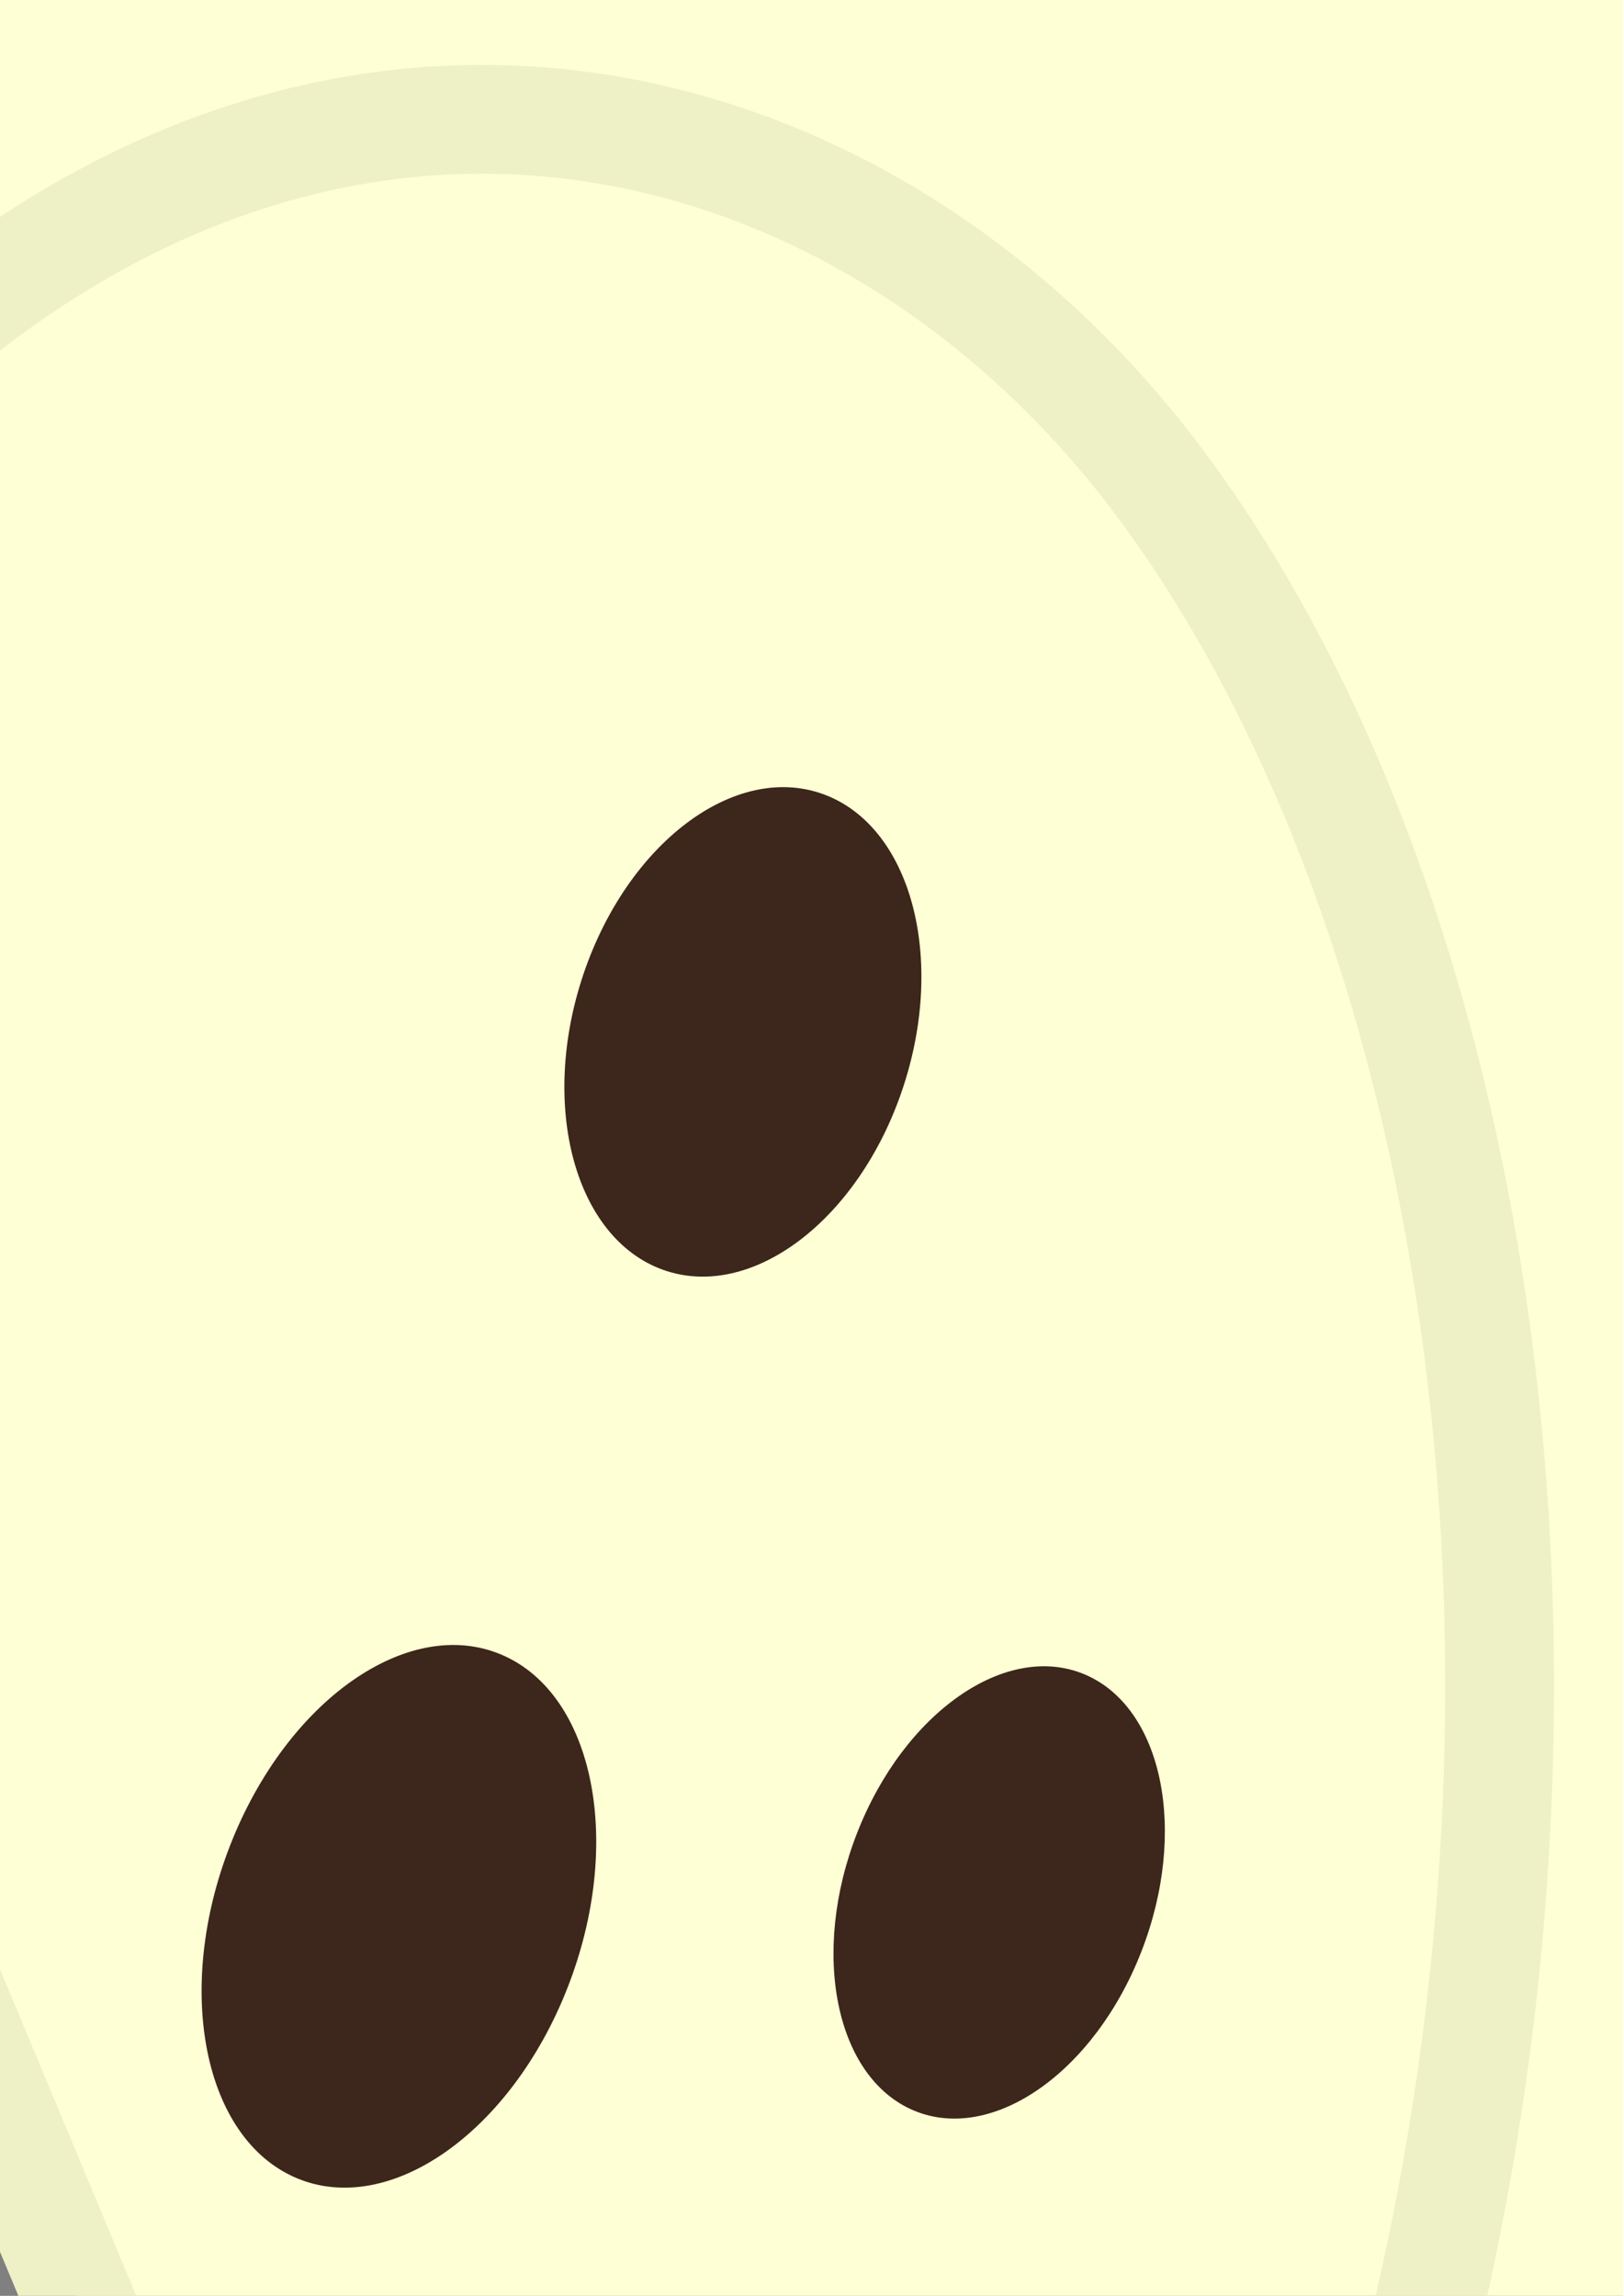
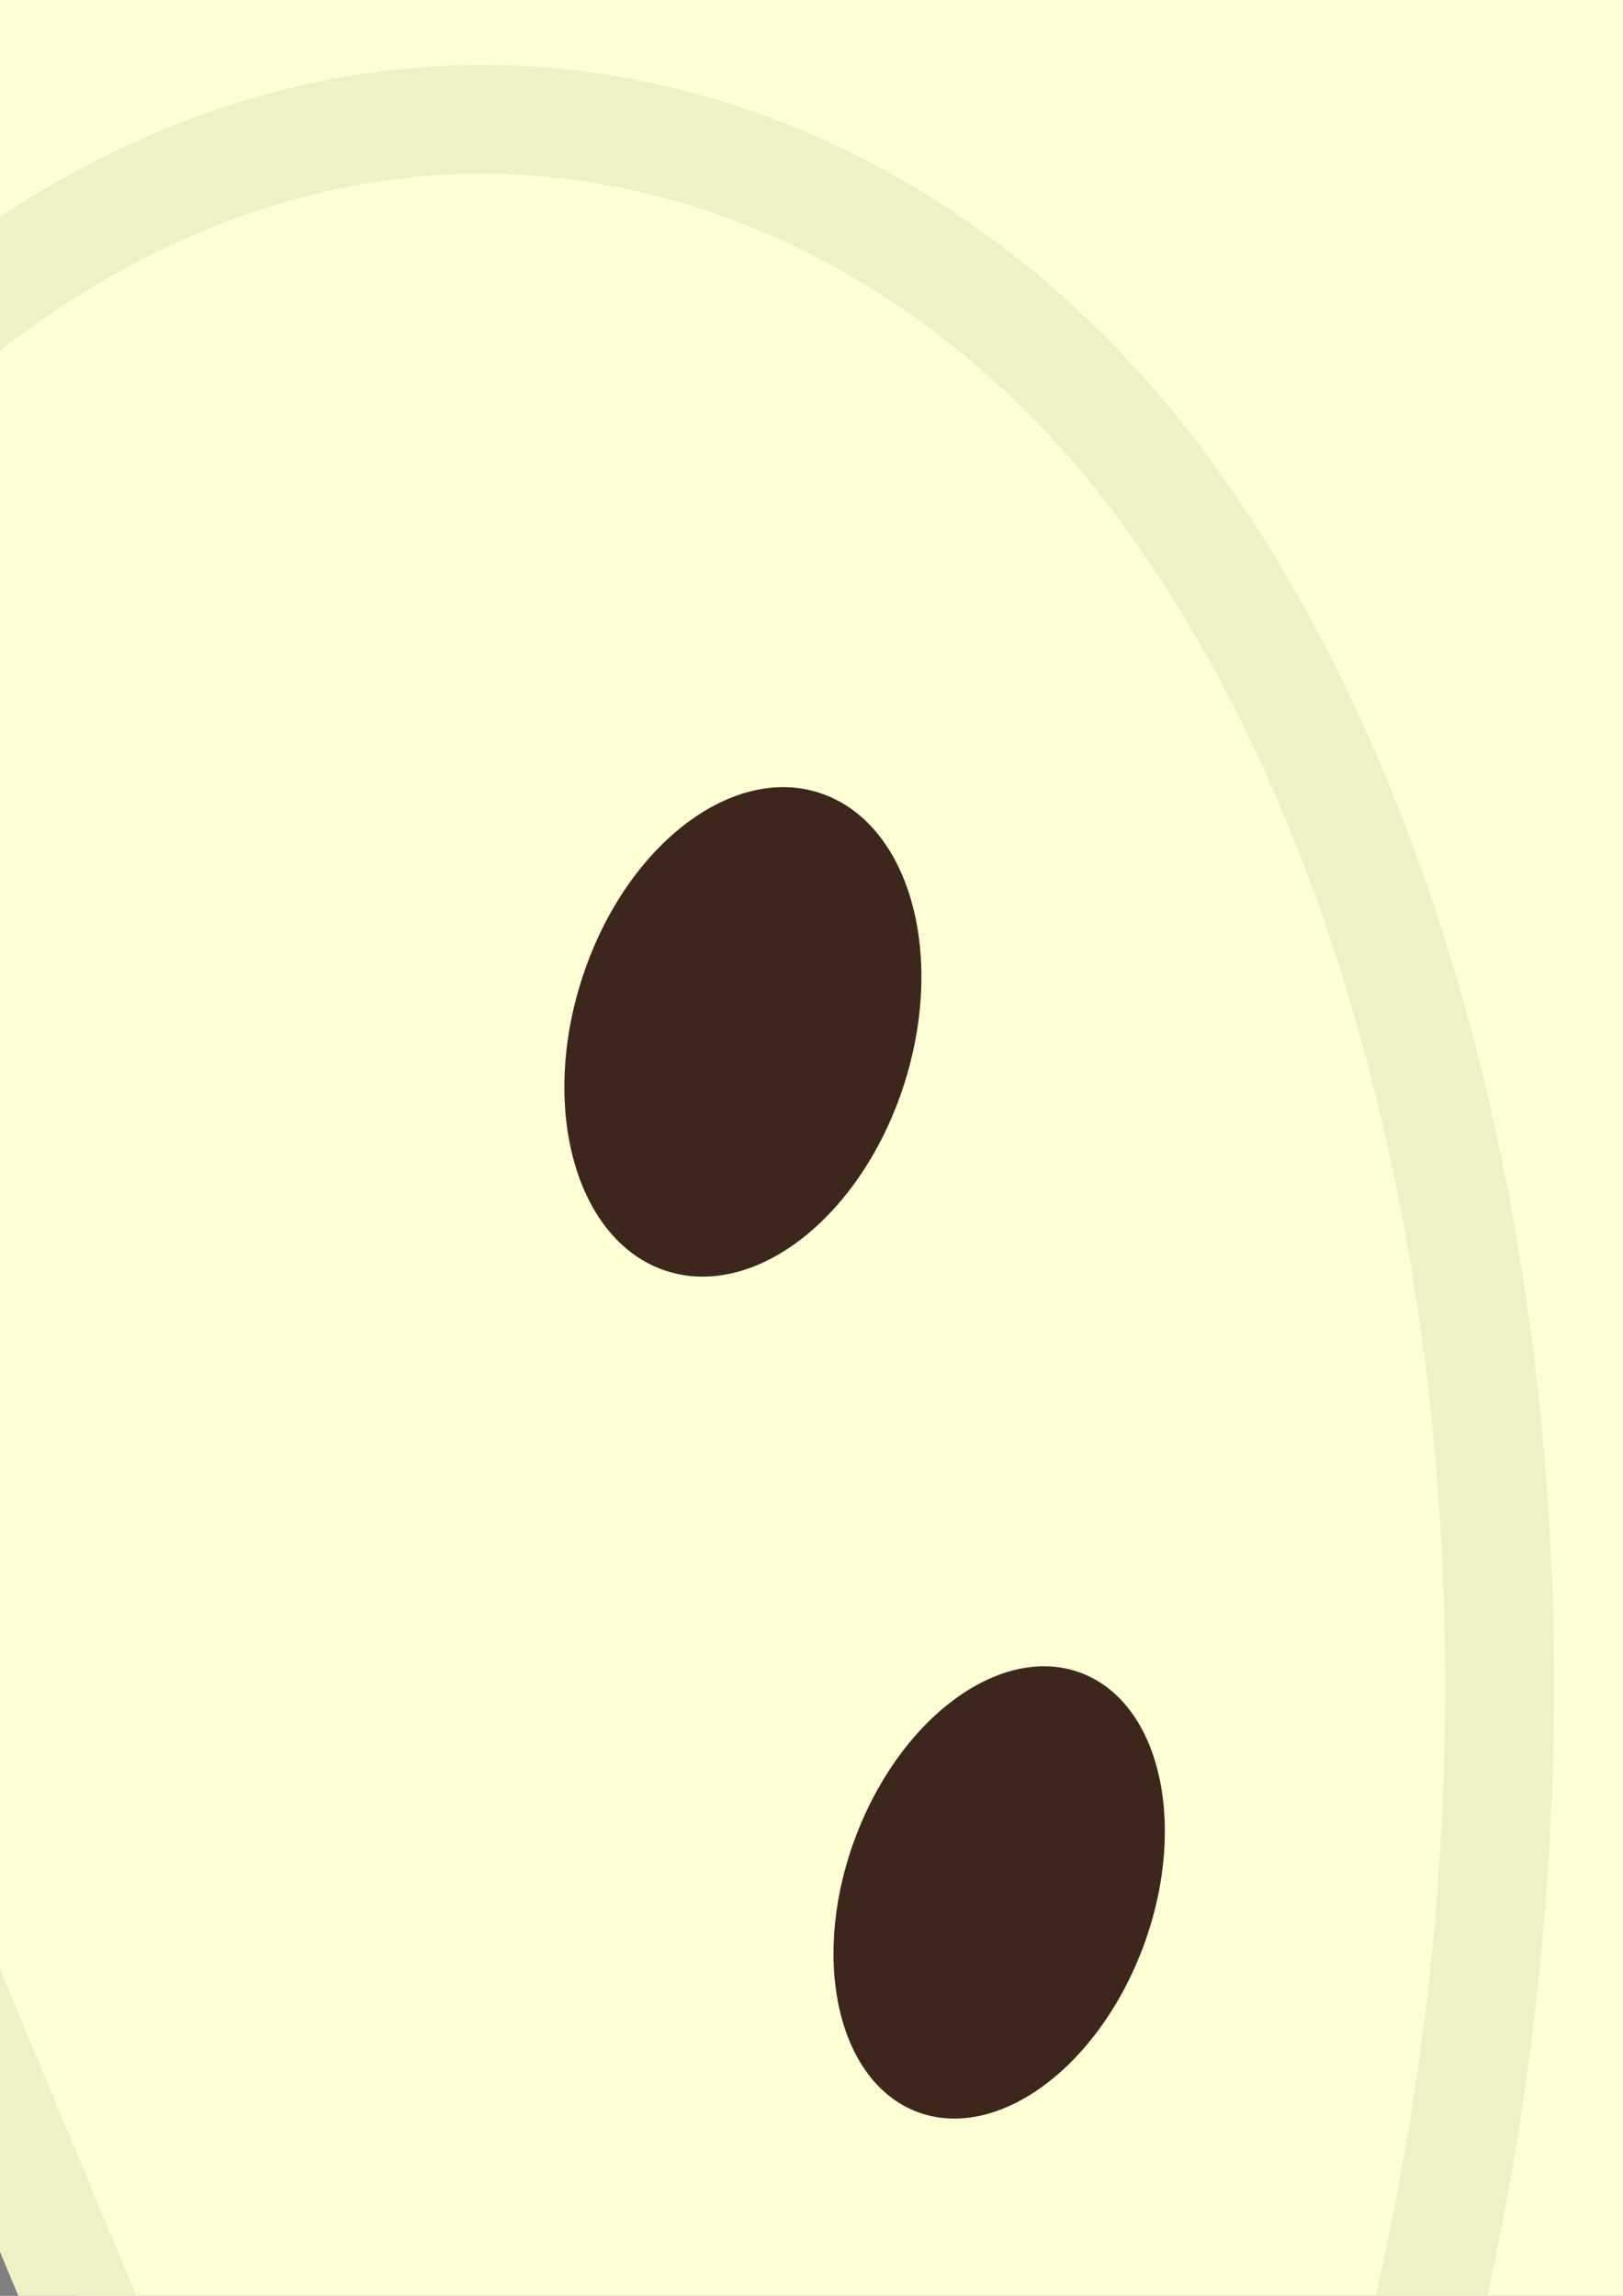
<svg xmlns="http://www.w3.org/2000/svg" xmlns:ns1="http://www.inkscape.org/namespaces/inkscape" xmlns:ns2="http://sodipodi.sourceforge.net/DTD/sodipodi-0.dtd" width="744.094" height="1052.362" id="svg2" version="1.1" ns1:version="0.48.2 r9819" ns2:docname="Flim.svg" ns1:export-filename="C:\Documents and Settings\Hawk\Pulpit\Flim.png" ns1:export-xdpi="90" ns1:export-ydpi="90">
  <rect width="100%" height="100%" fill="#808080" stroke="none" />
  <defs id="defs4" />
  <ns2:namedview id="base" pagecolor="#ffffff" bordercolor="#666666" borderopacity="1.0" ns1:pageopacity="0.0" ns1:pageshadow="2" ns1:zoom="0.044194175" ns1:cx="346.75417" ns1:cy="914.67017" ns1:document-units="px" ns1:current-layer="layer3" showgrid="false" ns1:window-width="1680" ns1:window-height="994" ns1:window-x="-4" ns1:window-y="-4" ns1:window-maximized="1" showguides="true" ns1:guide-bbox="true" />
  <g ns1:groupmode="layer" id="layer3" ns1:label="Cm" style="display:inline">
    <g id="g3890" transform="matrix(1.84,0,0,1.84,-3379.691,646.949)">
      <path ns2:nodetypes="cscc" ns1:connector-curvature="0" id="path3053" d="m 2106.104,819.318 c 688.396,-391.519 671.391,-1176.311 340.696,-1548.39 -218.94,-246.34 -675.584,-296.897 -946.063,98.258 z" style="fill:#feffd5;fill-opacity:1;stroke:none" />
      <path transform="matrix(-24.094,-10.093,-10.789,27.598,26084.257,-22027.578)" d="m 548.562,1002.581 c 0,1.087 -0.658,1.969 -1.469,1.969 -0.811,0 -1.469,-0.881 -1.469,-1.969 0,-1.087 0.658,-1.969 1.469,-1.969 0.811,0 1.469,0.881 1.469,1.969 z" ns2:ry="1.96875" ns2:rx="1.46875" ns2:cy="1002.5809" ns2:cx="547.09375" id="path3762-1" style="color:#000000;fill:#3d261b;fill-opacity:1;fill-rule:nonzero;stroke:none;stroke-width:8.6;marker:none;visibility:visible;display:inline;overflow:visible;enable-background:accumulate" ns2:type="arc" />
      <path transform="matrix(-27.07,-9.716,-10.114,30.098,26971.804,-24954.662)" d="m 548.562,1002.581 c 0,1.087 -0.658,1.969 -1.469,1.969 -0.811,0 -1.469,-0.881 -1.469,-1.969 0,-1.087 0.658,-1.969 1.469,-1.969 0.811,0 1.469,0.881 1.469,1.969 z" ns2:ry="1.96875" ns2:rx="1.46875" ns2:cy="1002.5809" ns2:cx="547.09375" id="path3762" style="color:#000000;fill:#3d261b;fill-opacity:1;fill-rule:nonzero;stroke:none;stroke-width:8.6;marker:none;visibility:visible;display:inline;overflow:visible;enable-background:accumulate" ns2:type="arc" />
-       <path transform="matrix(-28.606,-12.093,-12.958,33.114,30577.772,-26457.677)" d="m 548.562,1002.581 c 0,1.087 -0.658,1.969 -1.469,1.969 -0.811,0 -1.469,-0.881 -1.469,-1.969 0,-1.087 0.658,-1.969 1.469,-1.969 0.811,0 1.469,0.881 1.469,1.969 z" ns2:ry="1.96875" ns2:rx="1.46875" ns2:cy="1002.5809" ns2:cx="547.09375" id="path3762-7" style="color:#000000;fill:#3d261b;fill-opacity:1;fill-rule:nonzero;stroke:none;stroke-width:8.6;marker:none;visibility:visible;display:inline;overflow:visible;enable-background:accumulate" ns2:type="arc" />
      <path ns2:nodetypes="cscc" ns1:connector-curvature="0" id="path3053-4" d="m 2106.104,819.318 c 688.396,-391.519 671.391,-1176.311 340.696,-1548.39 -218.94,-246.34 -675.584,-296.897 -946.063,98.258 z" style="fill:none;stroke:#eef0c6;stroke-width:27.111;stroke-miterlimit:4;stroke-opacity:1;stroke-dasharray:none;display:inline" />
-       <path ns2:nodetypes="csc" ns1:connector-curvature="0" id="path3053-1" d="m 2106.104,819.318 c 688.396,-391.519 671.391,-1176.311 340.696,-1548.39 -218.94,-246.34 -675.584,-296.897 -946.063,98.258" style="fill:none;stroke:#9a1646;stroke-width:58.74;stroke-linecap:round;stroke-linejoin:miter;stroke-miterlimit:4;stroke-opacity:1;stroke-dasharray:none;display:inline" />
-       <path ns2:nodetypes="ccccc" ns1:connector-curvature="0" id="path3760" d="m 1475.617,-630.346 c -18.008,-221.22 -65.368,-433.084 -41.542,-656.023 39.823,-15.796 118.349,-17.807 168.142,-1.943 -23.991,223.619 -40.072,451.601 -36.694,670.198 z" style="fill:#3d261b;fill-opacity:1;stroke:none" />
-       <path ns2:nodetypes="ccsc" ns1:connector-curvature="0" id="path3802" d="M 1567.96,-597.007 C 1456.37,-1223.663 916.995,-1475.703 404.307,-1155.914 c 327.087,26.632 307.156,232.773 427.949,432.135 128.969,212.852 396.709,337.829 735.704,126.771 z" style="fill:#6aa634;fill-opacity:1;stroke:none;display:inline" />
      <path ns2:nodetypes="ccc" ns1:connector-curvature="0" id="path3802-4" d="M 1567.96,-597.007 C 1538.432,-1291.013 895.241,-1555.252 404.307,-1155.914 1008.775,-1451.143 1481.585,-793.486 1567.96,-597.007 z" style="fill:#acee72;fill-opacity:1;stroke:none;display:inline" />
      <path ns2:nodetypes="csc" ns1:connector-curvature="0" id="path3841" d="m 1717.761,-130.511 c 122.743,-248.5 316.175,-224.426 408.409,-100.241 129.787,174.743 126.753,568.791 -130.738,784.236" style="fill:none;stroke:#eef0c6;stroke-width:27.11;stroke-linecap:butt;stroke-linejoin:miter;stroke-miterlimit:4;stroke-opacity:1;stroke-dasharray:none" />
    </g>
  </g>
</svg>